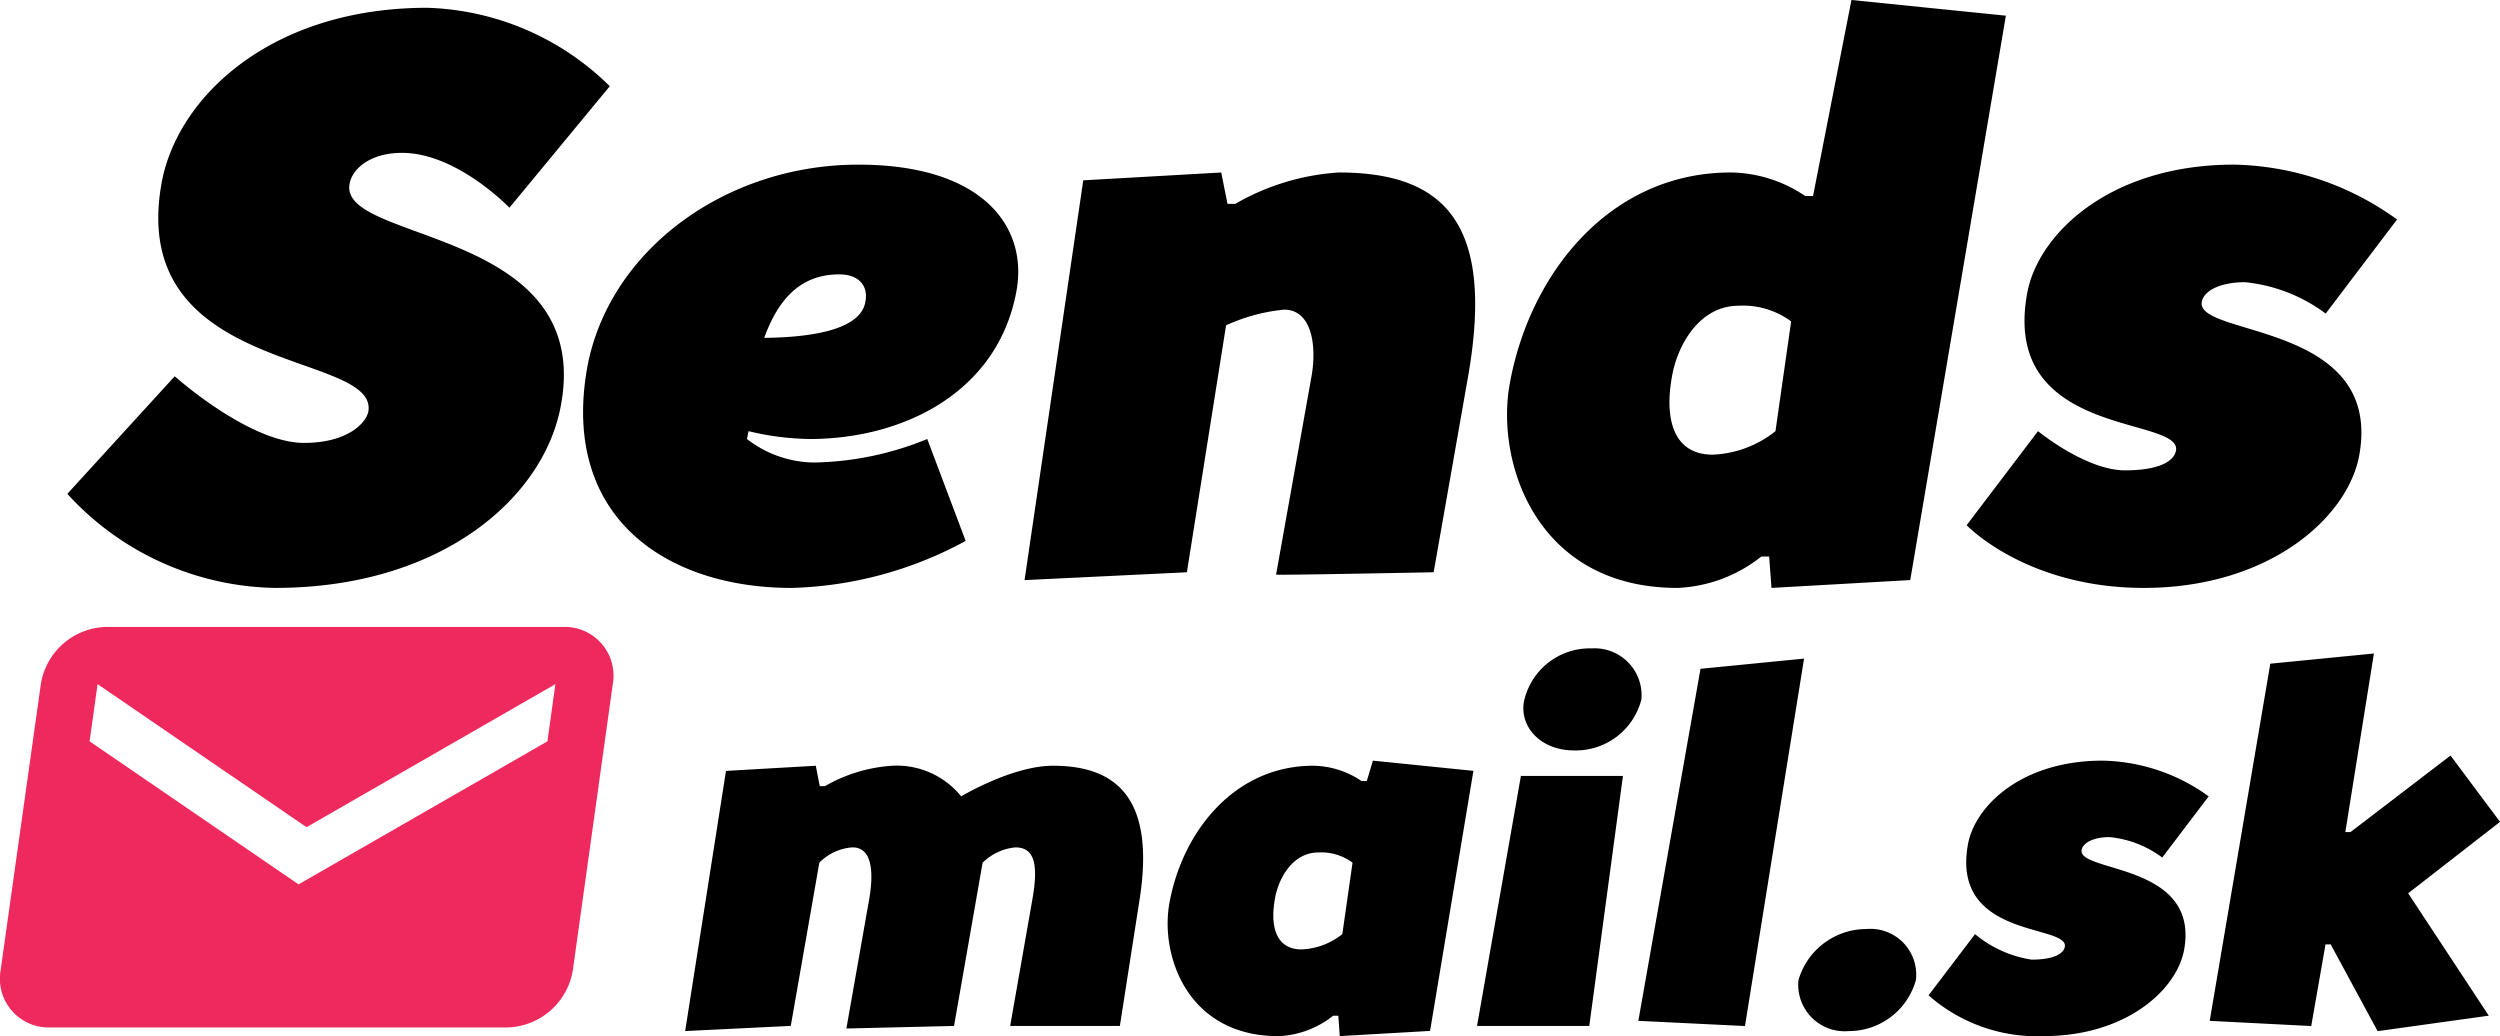
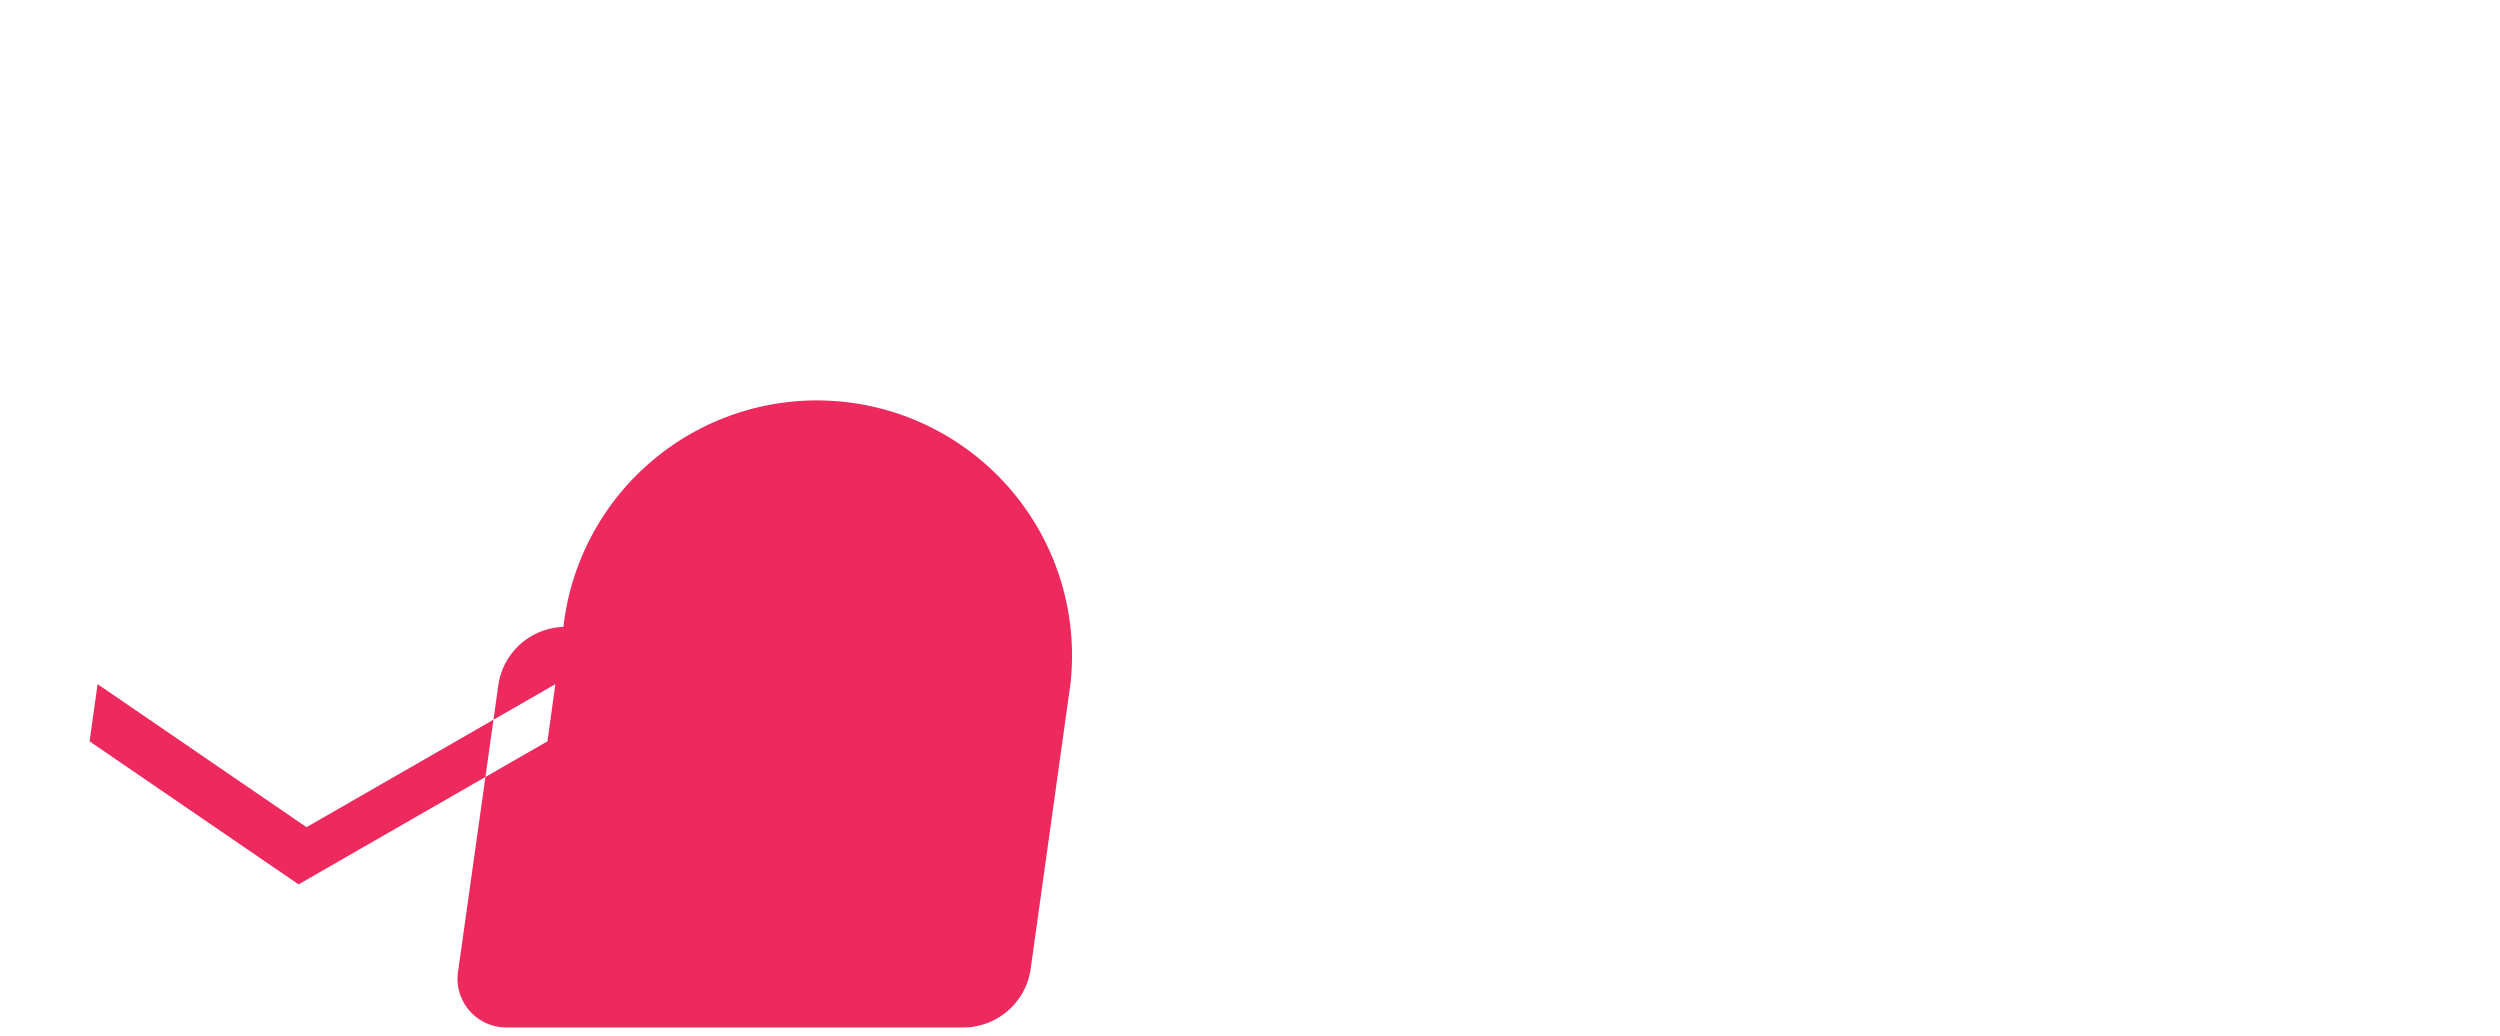
<svg xmlns="http://www.w3.org/2000/svg" width="144.766" height="60" viewBox="0 0 144.766 60">
  <defs>
    <style>.a{fill:#ee295e;}</style>
  </defs>
  <g transform="translate(-178.338 -182.67)">
-     <path d="M30.13-16.758A15.689,15.689,0,0,0,19.554-21.3c-9.078,0-14.525,5.22-15.388,10.213C2.214.037,16.739-1.46,16.149,2.08c-.136.681-1.226,1.816-3.722,1.816C9.25,3.9,4.938.037,4.938.037L-1.281,6.846a16.64,16.64,0,0,0,12.029,5.447c9.714,0,15.66-5.311,16.568-10.667C29.131-8.587,14.47-7.679,15.06-11.084,15.2-11.991,16.286-12.9,18.1-12.9c3.177,0,6.219,3.177,6.219,3.177ZM28.814-.416c-1.5,8.624,4.585,12.71,11.847,12.71A22.263,22.263,0,0,0,50.738,9.57l-2.224-5.9a18.031,18.031,0,0,1-6.582,1.362,6.442,6.442,0,0,1-3.858-1.362l.091-.454a15.819,15.819,0,0,0,3.541.454c5.447,0,10.939-2.724,11.983-8.624.635-3.631-1.906-7.263-9.169-7.263C36.8-12.218,30.039-7.225,28.814-.416Zm10.259-1.77c1-2.769,2.542-3.677,4.358-3.677,1.135,0,1.68.681,1.5,1.589C44.746-3.14,43.2-2.232,39.072-2.187ZM79.834.037c1.543-8.851-1.362-11.8-7.49-11.8a13.724,13.724,0,0,0-5.992,1.816H65.9l-.363-1.816-7.989.454-3.4,23.15,9.4-.454,2.27-14.3a10.525,10.525,0,0,1,3.359-.908c1.589,0,1.906,2.043,1.589,3.858L68.713,11.522c0,.045,9.124-.136,9.124-.136Zm15.206-11.8c-7.036,0-11.666,5.9-12.8,12.256-.817,4.539,1.543,11.8,9.714,11.8a8.352,8.352,0,0,0,4.857-1.816h.454l.136,1.816,8.034-.454,5.538-32.682-8.942-.908L99.807-10.4h-.454A7.846,7.846,0,0,0,95.041-11.764ZM94,4.577c-2.27,0-2.814-2.043-2.36-4.539.318-1.816,1.589-4.085,3.858-4.085a4.685,4.685,0,0,1,3.041.908l-.908,6.355A6.21,6.21,0,0,1,94,4.577ZM133.624-9.041a16.6,16.6,0,0,0-9.442-3.177c-7.263,0-11.393,4.085-11.983,7.49-1.5,8.4,8.988,7.036,8.624,9.078-.136.681-1.135,1.135-2.95,1.135-2.27,0-5.039-2.27-5.039-2.27L108.7,8.662s3.45,3.631,10.259,3.631c7.263,0,11.847-4.085,12.483-7.717,1.362-7.717-9.487-6.809-9.124-8.851.136-.681,1.135-1.135,2.5-1.135a9.372,9.372,0,0,1,4.675,1.816Z" transform="translate(183.518 204.421)" />
-     <path d="M18.975,7.512h6.352L26.48.126c.857-5.614-1.182-7.682-5.023-7.682-2.364,0-5.318,1.773-5.318,1.773A4.8,4.8,0,0,0,12.15-7.556a8.933,8.933,0,0,0-3.9,1.182h-.3L7.719-7.556l-5.2.3L.155,7.808l6.116-.3L7.925-1.942a2.961,2.961,0,0,1,1.92-.886c1.034,0,1.27,1.182.975,2.955L9.491,7.66l6.234-.148L17.38-1.942a3.144,3.144,0,0,1,1.891-.886c1.064,0,1.359.886,1,2.955ZM36.525-7.556c-4.579,0-7.593,3.841-8.332,7.977-.532,2.955,1,7.682,6.323,7.682a5.436,5.436,0,0,0,3.161-1.182h.3L38.061,8.1l5.229-.3L45.8-7.26l-5.82-.591-.355,1.182h-.3A5.107,5.107,0,0,0,36.525-7.556ZM35.846,3.08c-1.477,0-1.832-1.33-1.536-2.955.207-1.182,1.034-2.659,2.511-2.659a3.049,3.049,0,0,1,1.98.591l-.591,4.136A4.042,4.042,0,0,1,35.846,3.08ZM48.55-6.965,46.009,7.512h6.5l1.95-14.477Zm4.107-7.386a3.9,3.9,0,0,0-3.929,3.073c-.266,1.477.975,2.836,2.9,2.836a3.922,3.922,0,0,0,3.9-2.955A2.719,2.719,0,0,0,52.657-14.351Zm6.293,1.182-3.6,20.386,6.175.3L64.947-13.76ZM68.552,1.9a4.1,4.1,0,0,0-3.929,2.955,2.689,2.689,0,0,0,2.9,2.955,4.034,4.034,0,0,0,3.9-2.955A2.651,2.651,0,0,0,68.552,1.9ZM88.377-5.783a10.806,10.806,0,0,0-6.145-2.068c-4.727,0-7.416,2.659-7.8,4.875-.975,5.466,5.85,4.579,5.614,5.909-.089.443-.739.739-1.92.739a6.68,6.68,0,0,1-3.279-1.477L72.156,5.739A9.5,9.5,0,0,0,78.834,8.1c4.727,0,7.711-2.659,8.125-5.023.886-5.023-6.175-4.432-5.939-5.761.089-.443.739-.739,1.625-.739a6.1,6.1,0,0,1,3.043,1.182Zm16.22,12.7L99.929-.17l5.318-4.136-2.866-3.841L96.59-3.715h-.3l1.655-10.341-6,.591L88.436,7.217l5.879.3.827-4.727h.3l2.718,5.023Z" transform="translate(217.858 234.567)" />
-     <path class="a" d="M210.963,206.5h-26.5a3.936,3.936,0,0,0-3.76,3.314l-2.329,16.564a2.822,2.822,0,0,0,2.85,3.314h26.508a3.95,3.95,0,0,0,3.777-3.314l2.313-16.564A2.822,2.822,0,0,0,210.963,206.5Zm-.925,6.625-14.412,8.283-12.1-8.283.462-3.312,12.1,8.283,14.41-8.283Z" transform="translate(0 12.473)" />
+     <path class="a" d="M210.963,206.5a3.936,3.936,0,0,0-3.76,3.314l-2.329,16.564a2.822,2.822,0,0,0,2.85,3.314h26.508a3.95,3.95,0,0,0,3.777-3.314l2.313-16.564A2.822,2.822,0,0,0,210.963,206.5Zm-.925,6.625-14.412,8.283-12.1-8.283.462-3.312,12.1,8.283,14.41-8.283Z" transform="translate(0 12.473)" />
  </g>
</svg>